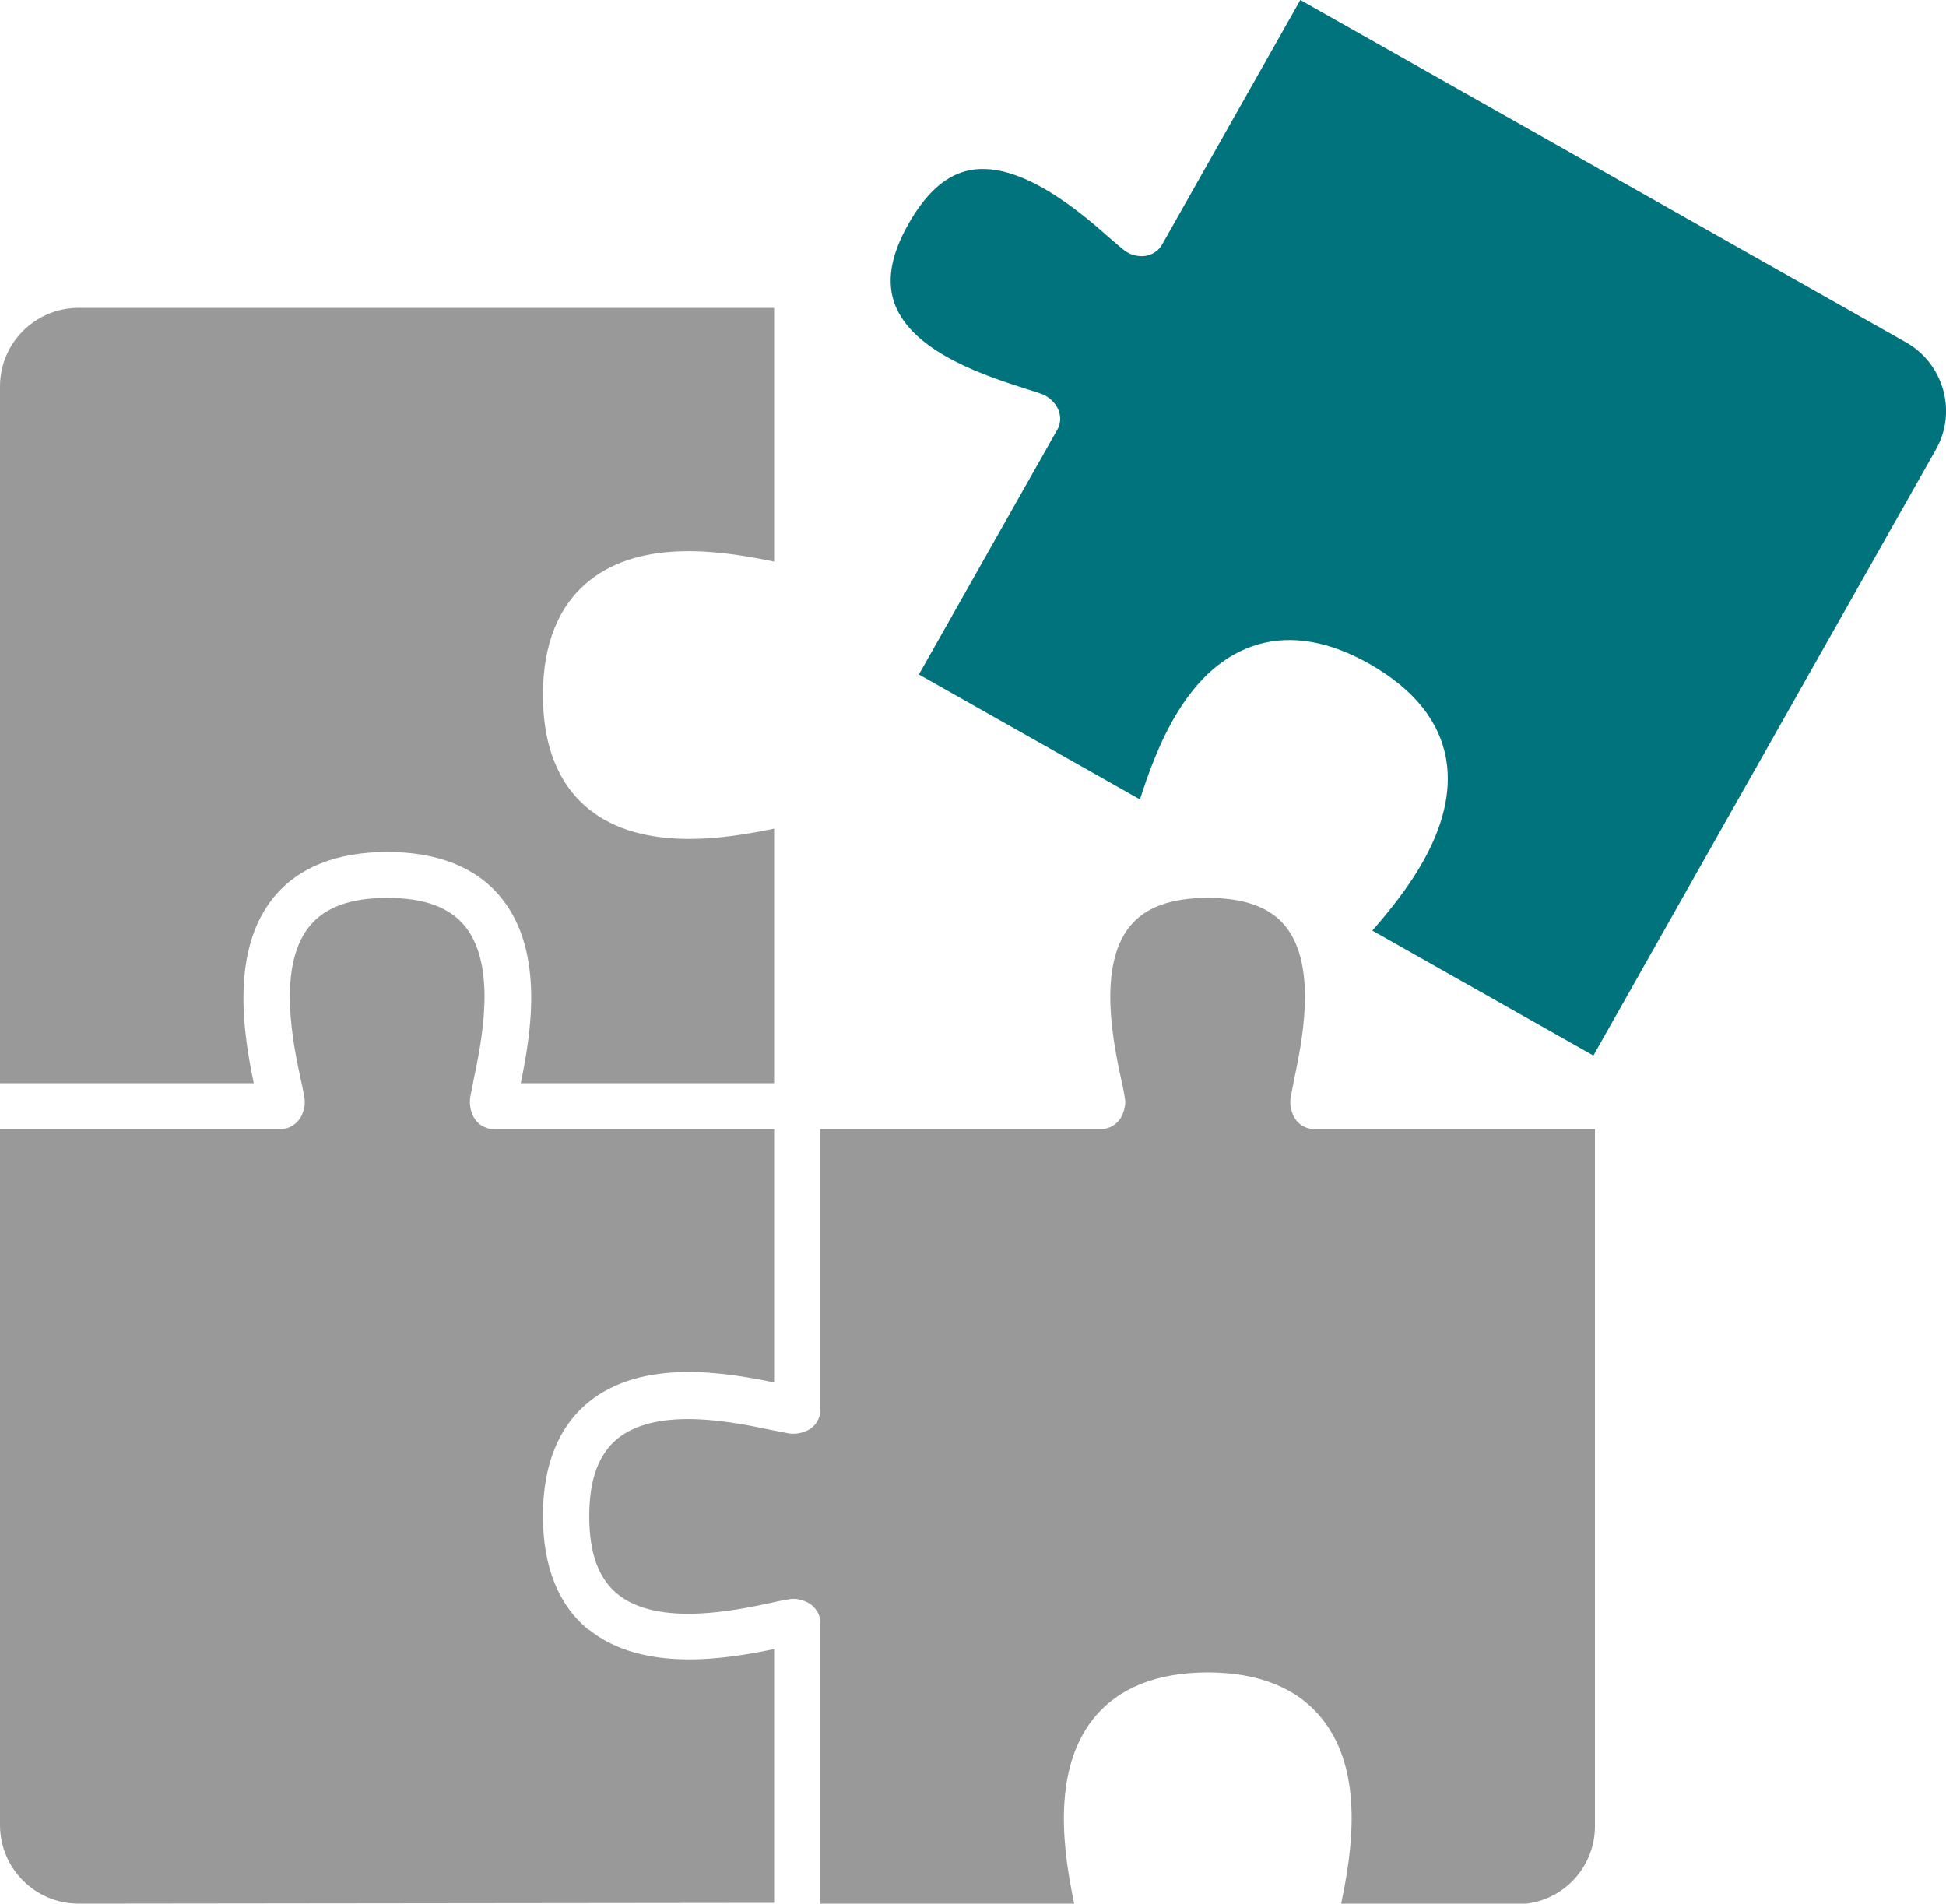
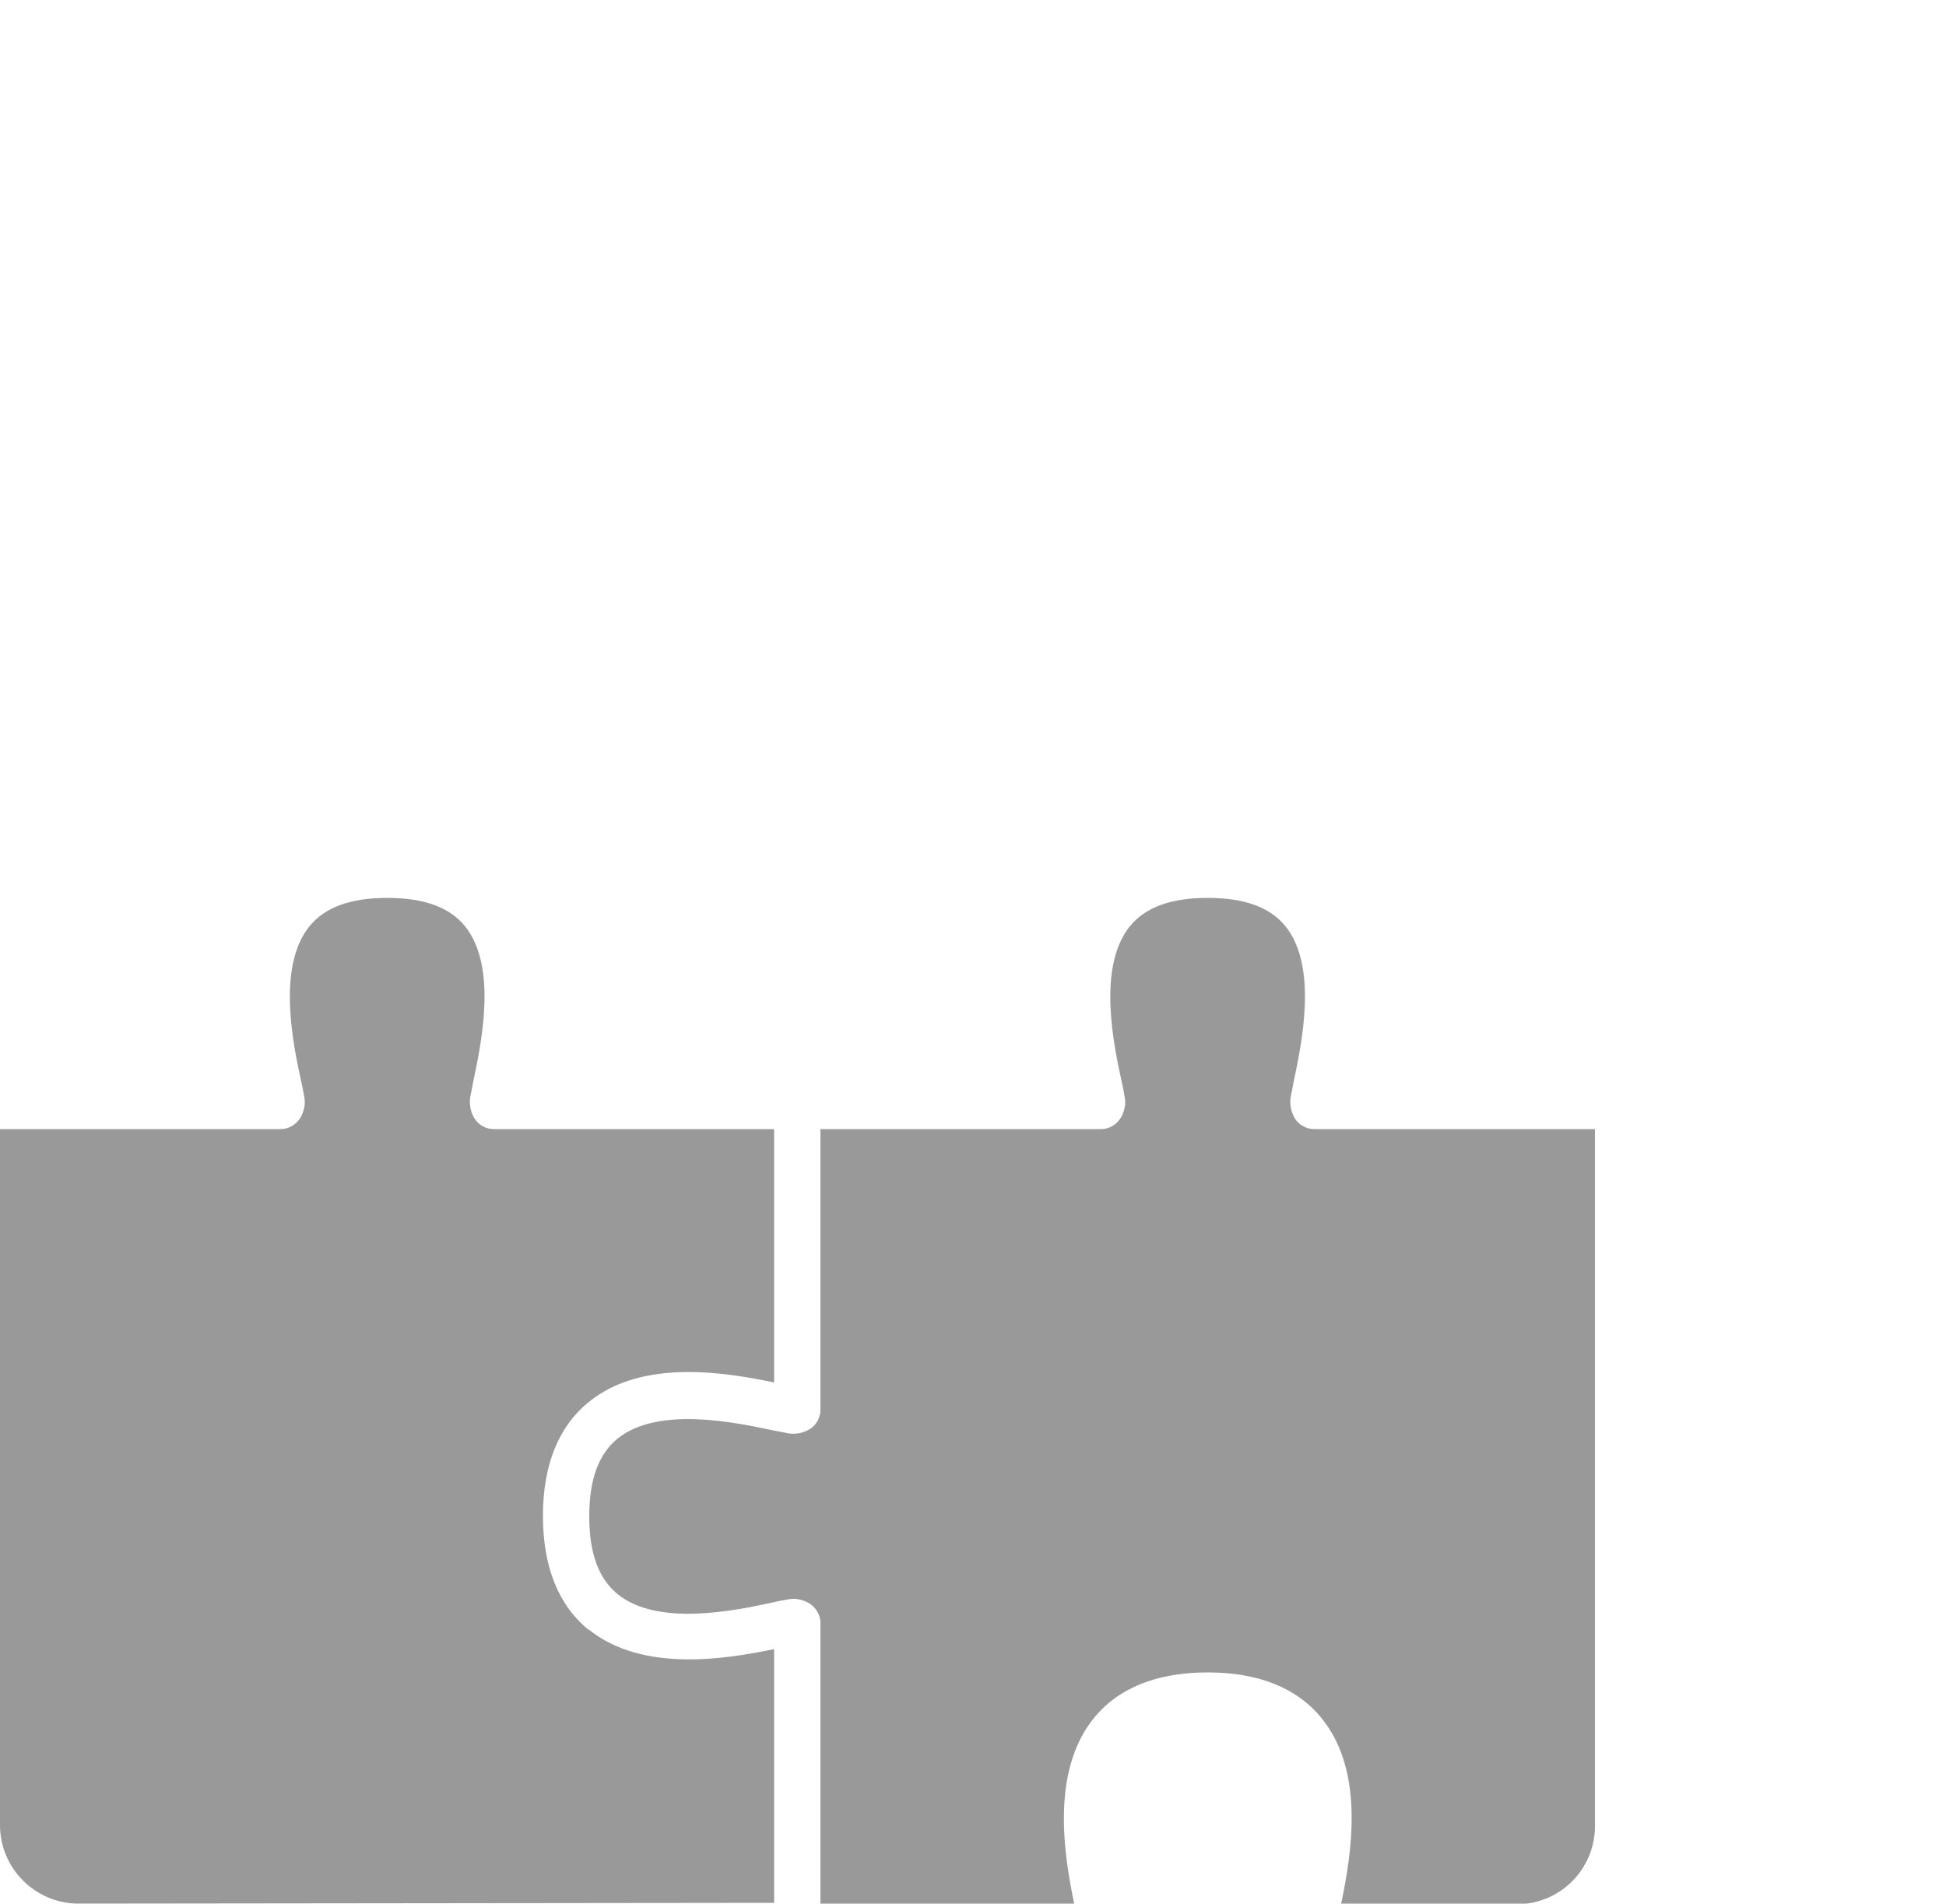
<svg xmlns="http://www.w3.org/2000/svg" id="_레이어_2" data-name="레이어_2" viewBox="0 0 50 48.92">
  <defs>
    <style>
      .cls-1 {
        fill: #999;
      }

      .cls-2 {
        fill: #01737d;
      }
    </style>
  </defs>
  <g id="_레이어_1-2" data-name="레이어_1">
    <g>
-       <path class="cls-2" d="M48.98,8.8L33.41,0l-3.55,6.28c-.11.2-.34.32-.57.3-.17-.01-.31-.07-.43-.17-.09-.07-.19-.16-.32-.27-.71-.63-2.39-2.11-3.74-1.74-.55.15-1.03.6-1.45,1.34-.47.82-.58,1.51-.35,2.1.49,1.25,2.43,1.85,3.36,2.15.16.05.29.09.4.13.14.05.27.15.37.29.13.19.15.44.03.64l-3.55,6.28,5.68,3.21c.4-1.25,1.2-3.47,3.06-3.99.86-.24,1.82-.07,2.84.51,1.14.65,1.8,1.47,1.97,2.46.29,1.76-1.09,3.46-1.9,4.39l5.68,3.21,8.8-15.57c.55-.97.2-2.2-.76-2.75Z" />
-       <path class="cls-1" d="M7.02,23.07c.63-.78,1.62-1.18,2.93-1.18s2.3.4,2.93,1.18c1.13,1.39.75,3.55.5,4.76h6.51v-6.54c-1.2.25-3.37.62-4.76-.5-.78-.63-1.18-1.62-1.18-2.93s.4-2.3,1.18-2.93c1.39-1.13,3.55-.75,4.76-.5v-6.52H2.02c-1.11,0-2.02.9-2.02,2.02v17.9h6.52c-.25-1.2-.62-3.37.5-4.76Z" />
      <path class="cls-1" d="M15.13,41.88c-.78-.63-1.18-1.62-1.18-2.93s.4-2.3,1.18-2.93c1.39-1.13,3.55-.75,4.76-.5v-6.51h-7.2c-.23,0-.44-.13-.54-.35-.07-.15-.09-.31-.07-.46.02-.11.05-.24.08-.41.2-.96.63-2.94-.21-3.99-.4-.49-1.05-.73-2-.73s-1.6.24-2,.73c-.84,1.04-.42,3.03-.21,3.99.04.17.06.3.08.41.03.15,0,.3-.07.46-.1.21-.31.35-.54.35H0v17.88c0,1.11.9,2.02,2.02,2.02l17.87-.02v-6.52c-1.2.25-3.37.62-4.76-.5Z" />
      <path class="cls-1" d="M33.23,28.66c-.07-.15-.09-.31-.07-.46.02-.11.05-.24.08-.41.2-.96.63-2.94-.21-3.99-.4-.49-1.05-.73-2-.73s-1.6.24-2,.73c-.84,1.04-.42,3.03-.21,3.99.04.17.06.3.08.41.03.15,0,.3-.07.46-.1.21-.31.35-.54.35h-7.21v7.21c0,.23-.13.44-.35.54-.15.07-.31.09-.46.07-.11-.02-.24-.05-.41-.08-.96-.2-2.94-.63-3.99.21-.49.4-.73,1.05-.73,2s.24,1.6.73,2c1.04.84,3.03.42,3.99.21.17-.04.3-.06.41-.08.15-.03.3,0,.46.07.21.1.35.31.35.54v7.21h6.52c-.25-1.2-.62-3.37.5-4.76.63-.78,1.62-1.18,2.93-1.18s2.3.4,2.93,1.18c1.13,1.39.75,3.55.5,4.76h4.76c.99-.12,1.75-.96,1.76-1.97v-17.93h-7.21c-.23,0-.44-.13-.54-.35Z" />
    </g>
  </g>
</svg>